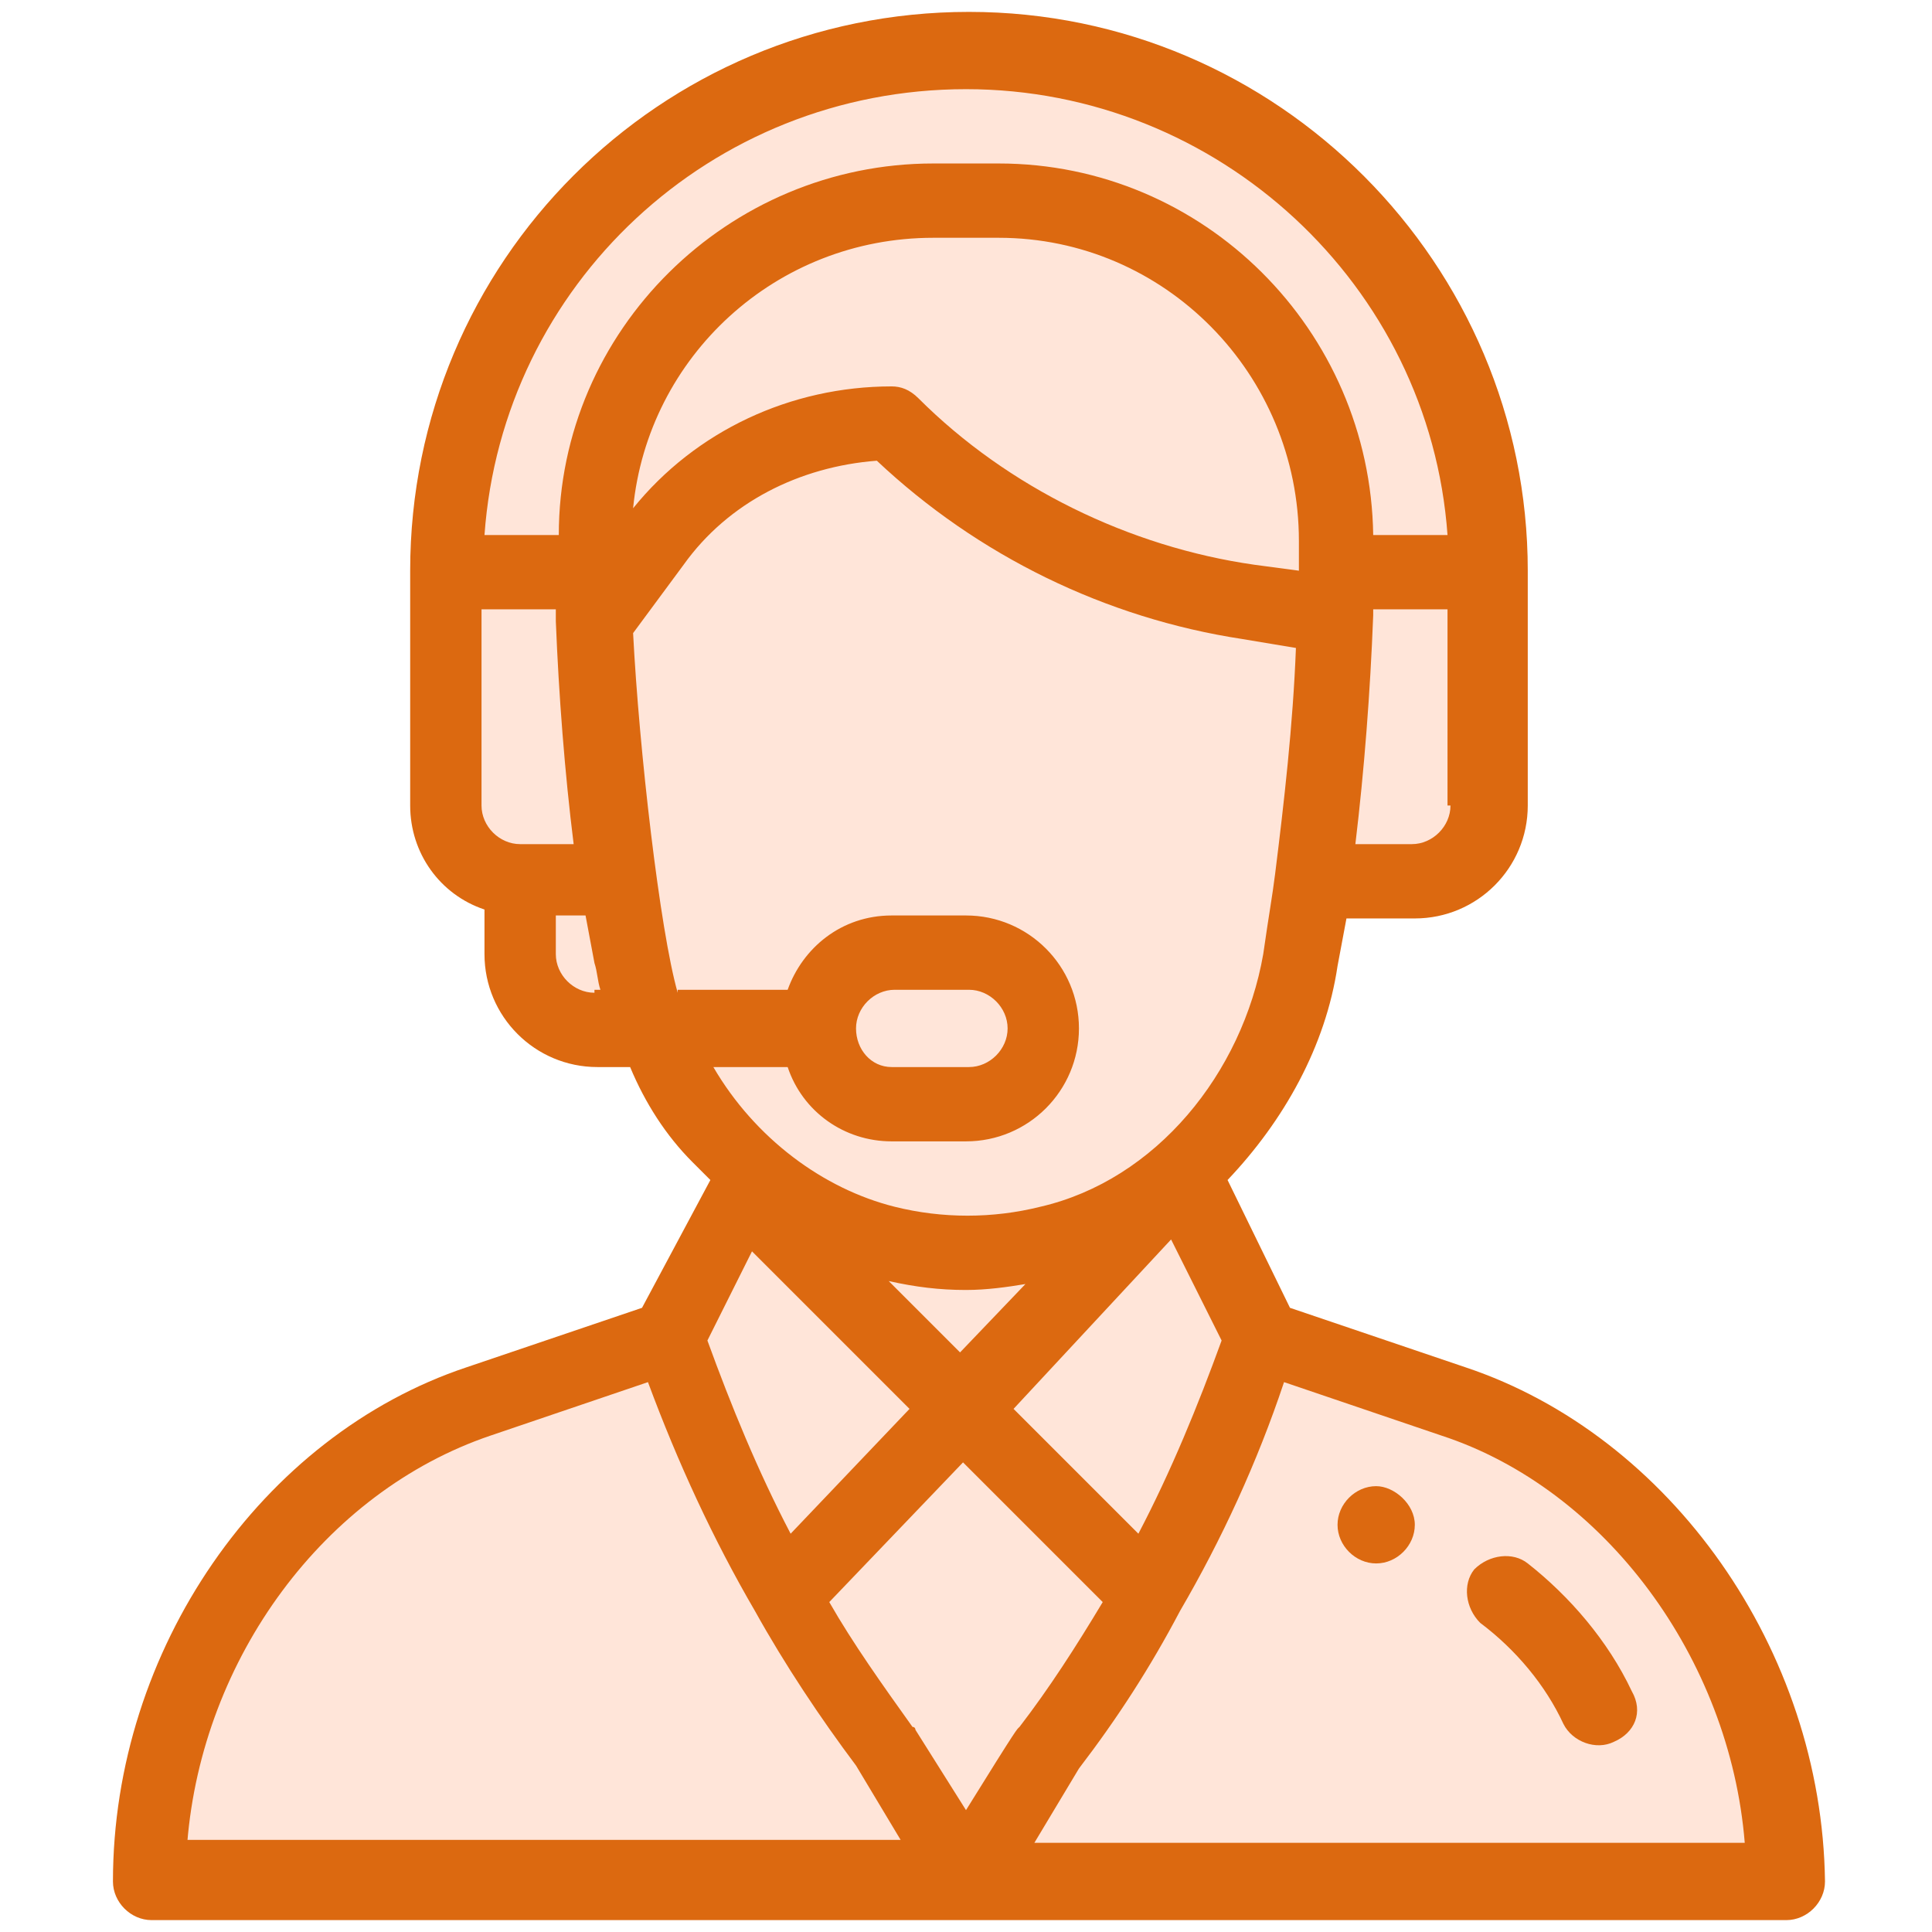
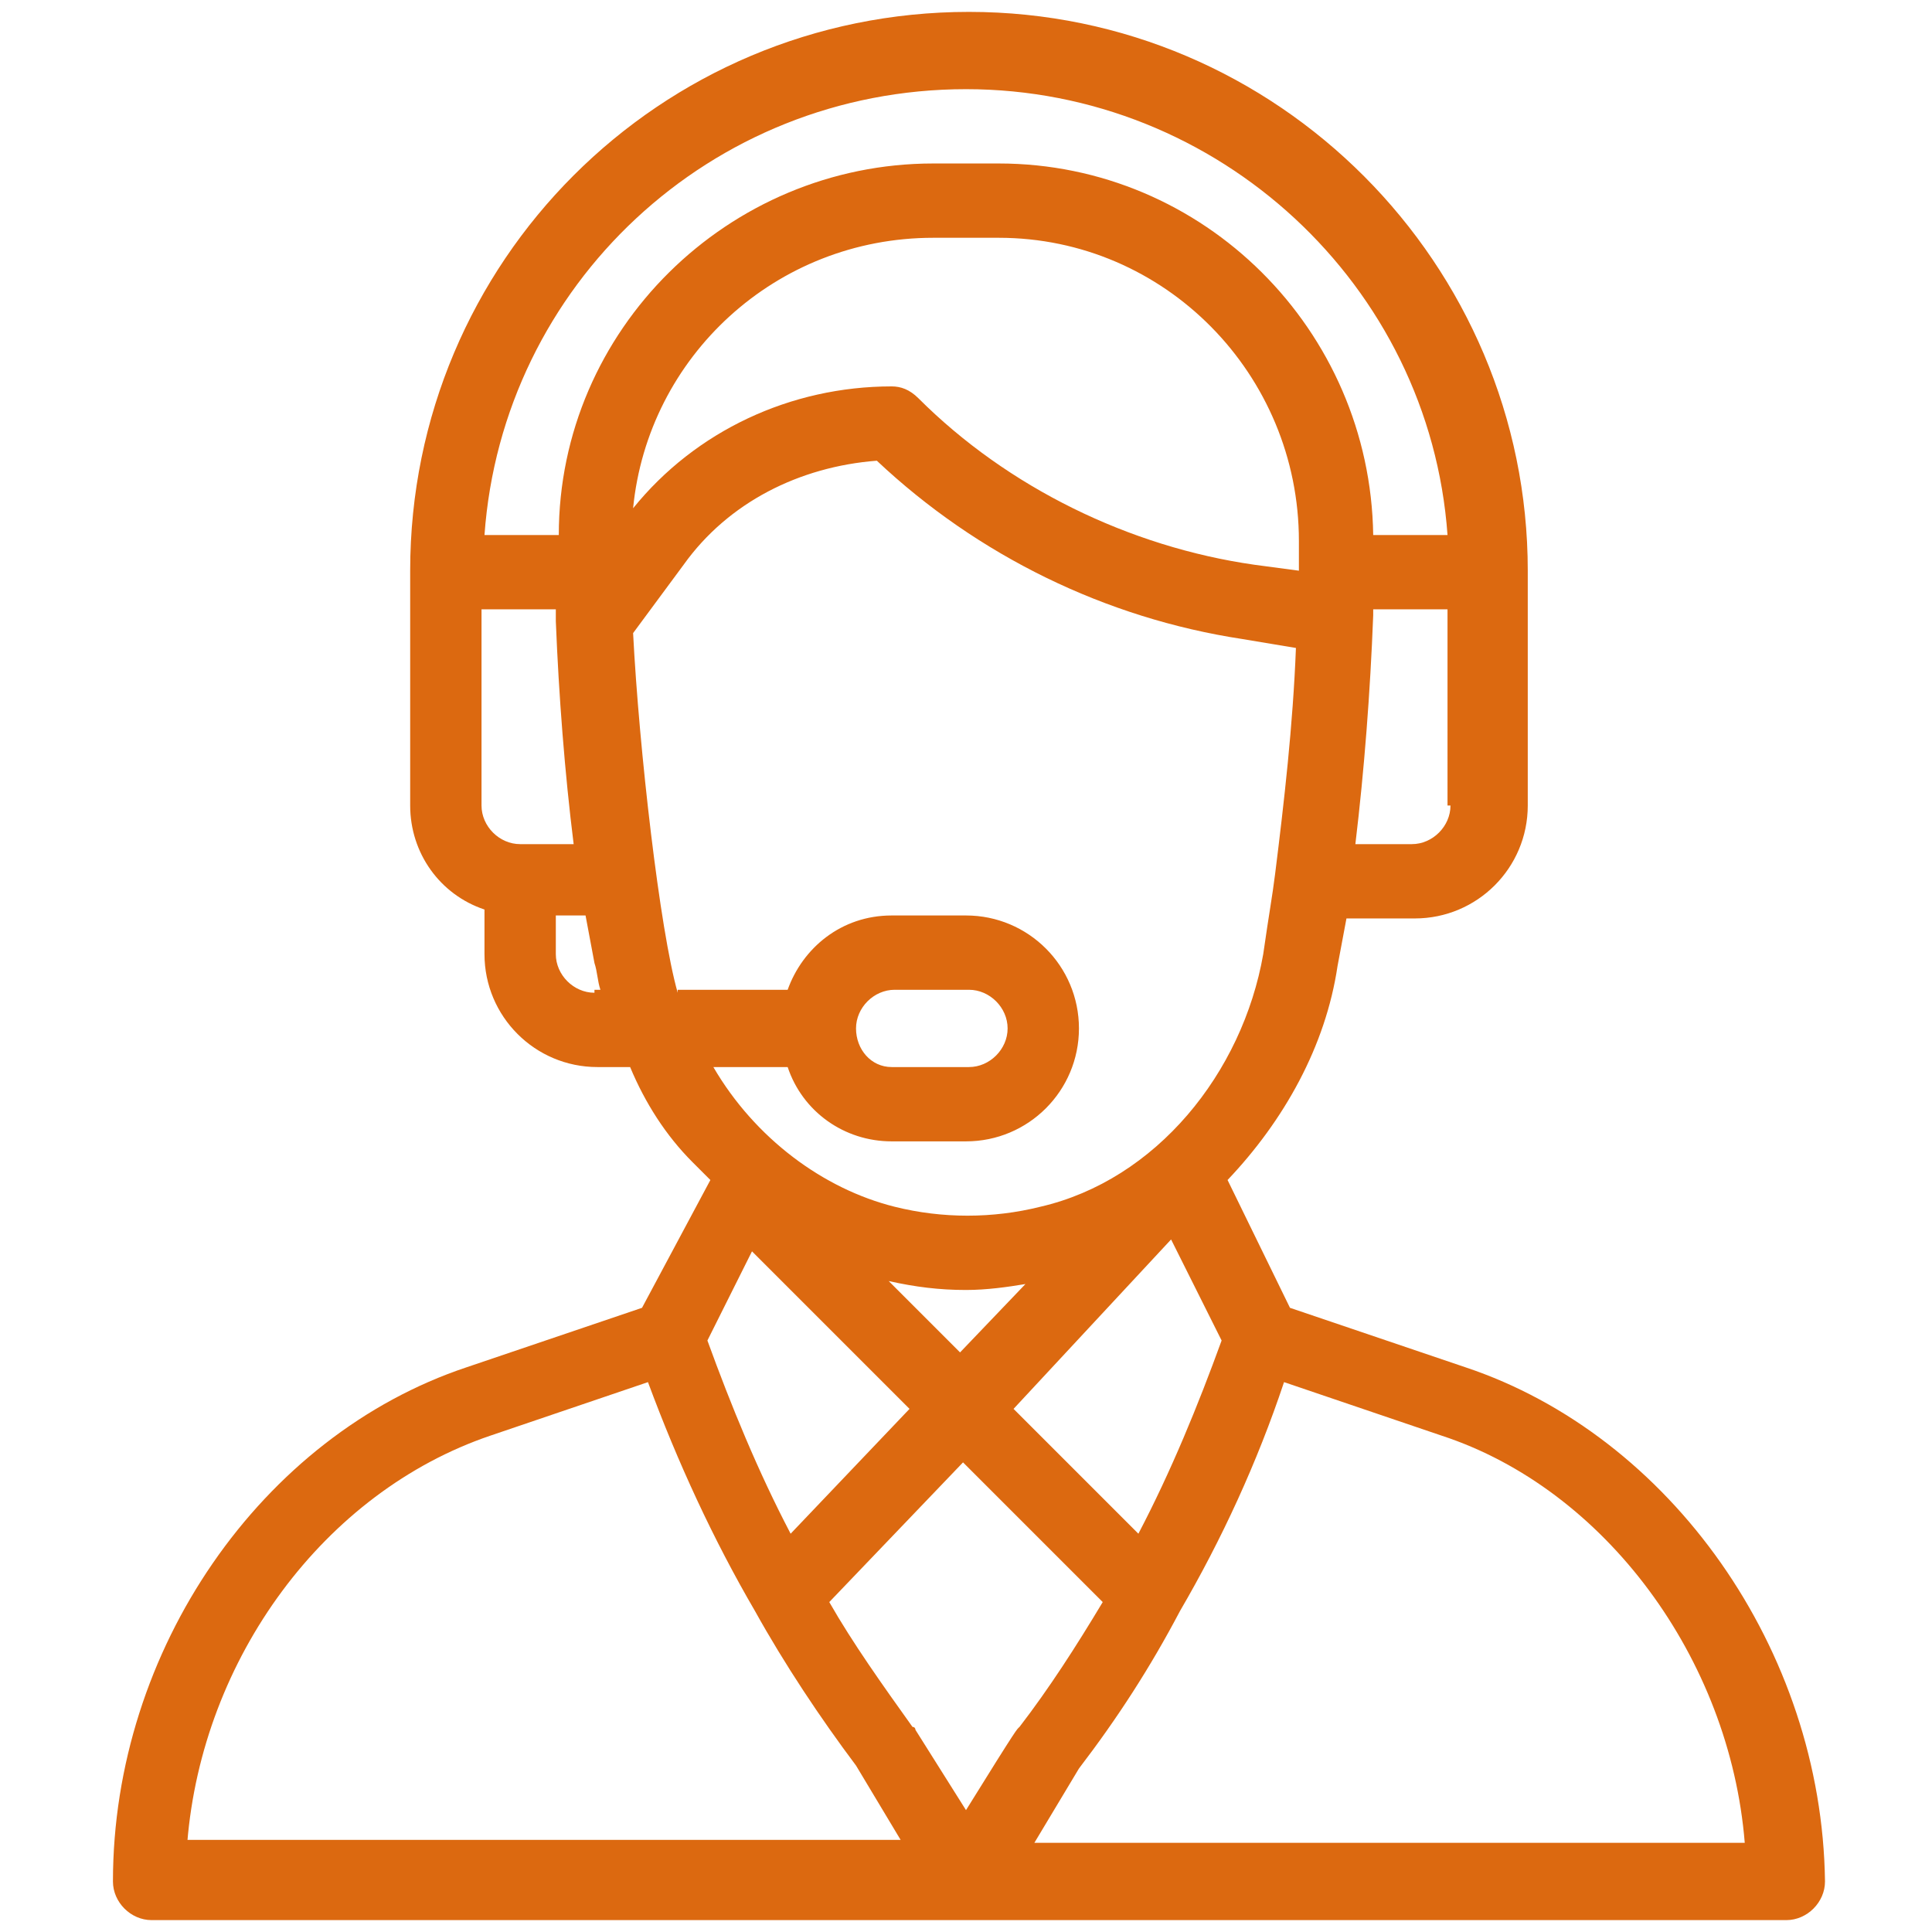
<svg xmlns="http://www.w3.org/2000/svg" version="1.1" id="Layer_1" x="0px" y="0px" viewBox="0 0 65 65" style="enable-background:new 0 0 65 65;" xml:space="preserve">
  <style type="text/css">
	.st0{fill:#FFE5D9;}
	.st1{fill:#DC6910;}
</style>
  <g>
-     <path class="st0" d="M35.4,2c0,0-18-4.4-19.8,16.5l-0.9,9.7l2.3,1.6l0.8,4.1l4.7,1.4l2.2,4.4l-1.9,5.9c0,0-17.4,2.6-17.7,15.9   c0,0-0.6,2.3,3.3,1.8l51.8,0.1c0,0,1.1-15.3-17.7-17.8L40,40.2c0,0,3.9-6,4.3-10.5h4.4c0,0,2,0.8,1.8-5.8   C50.5,23.8,52.2,5.2,35.4,2z" />
    <g>
      <g>
        <g>
-           <path class="st1" d="M46.3,50c-0.7,0-1.3,0.6-1.3,1.3s0.6,1.3,1.3,1.3s1.3-0.6,1.3-1.3S46.9,50,46.3,50z" />
+           </g>
+       </g>
+       <g>
+         <g>
+           <path class="st1" d="M49.3,46l-5.9-2l-2.1-4.3c1.9-2,3.3-4.5,3.7-7.2l0.3-1.6h2.3c2.1,0,3.8-1.7,3.8-3.8v-7.9      c0-10.3-8.4-18.8-18.8-18.8c-10.4,0-18.8,8.4-18.8,18.8v7.9c0,1.6,1,3,2.5,3.5v1.5c0,2.1,1.7,3.8,3.8,3.8h1.1      c0.5,1.2,1.2,2.3,2.1,3.2c0.2,0.2,0.4,0.4,0.6,0.6L21.6,44l-5.9,2C8.8,48.3,3.8,55.5,3.8,63.3c0,0.7,0.6,1.3,1.3,1.3h55      c0.7,0,1.3-0.6,1.3-1.3C61.3,55.5,56.2,48.3,49.3,46z M48.8,27.1c0,0.7-0.6,1.3-1.3,1.3h-1.9c0.3-2.5,0.5-5.1,0.6-7.7      c0-0.1,0-0.1,0-0.2h2.5V27.1z M17.5,28.4c-0.7,0-1.3-0.6-1.3-1.3v-6.6h2.5c0,0.1,0,0.3,0,0.4c0,0,0,0,0,0c0,0,0,0,0,0      c0.1,2.5,0.3,5.1,0.6,7.5L17.5,28.4L17.5,28.4z M20,33.4c-0.7,0-1.3-0.6-1.3-1.3v-1.3h1l0.3,1.6c0.1,0.3,0.1,0.6,0.2,0.9H20z       M18.8,18h-2.5c0.6-8.4,7.6-15,16.2-15C41,3,48.1,9.6,48.7,18h-2.5c-0.1-6.9-5.7-12.5-12.6-12.5h-2.2      C24.5,5.5,18.8,11.1,18.8,18z M31.4,8h2.2c5.6,0,10.1,4.6,10.1,10.2c0,0.4,0,0.7,0,1c0,0,0,0,0,0L42.2,19      c-4.2-0.6-8.3-2.6-11.3-5.6C30.6,13.1,30.3,13,30,13c-3.4,0-6.6,1.5-8.7,4.1C21.8,12,26.1,8,31.4,8z M22.8,33.4      c-0.6-2.1-1.3-8.2-1.5-12.1L23,19c1.5-2.1,3.9-3.3,6.5-3.5c3.4,3.2,7.7,5.3,12.3,6l1.8,0.3c-0.1,2.6-0.4,5.2-0.7,7.6      c0,0,0,0,0,0c-0.1,0.8-0.2,1.3-0.4,2.7c-0.7,4-3.6,7.6-7.5,8.5c-1.6,0.4-3.3,0.4-4.9,0c-2.4-0.6-4.7-2.3-6.1-4.7h2.5      c0.5,1.5,1.9,2.5,3.5,2.5h2.5c2.1,0,3.8-1.7,3.8-3.8c0-2.1-1.7-3.8-3.8-3.8H30c-1.7,0-3,1.1-3.5,2.5H22.8z M29.9,43.1      c0.9,0.2,1.7,0.3,2.6,0.3c0.7,0,1.4-0.1,2-0.2l-2.2,2.3L29.9,43.1z M30.6,47.4l-4,4.2c-1.1-2.1-2-4.3-2.8-6.5l1.5-3L30.6,47.4z       M39.4,41.7l1.7,3.4c-0.8,2.2-1.7,4.4-2.8,6.5l-4.2-4.2L39.4,41.7z M28.8,34.6c0-0.7,0.6-1.3,1.3-1.3h2.5c0.7,0,1.3,0.6,1.3,1.3      c0,0.7-0.6,1.3-1.3,1.3H30C29.3,35.9,28.8,35.3,28.8,34.6z M6.3,62c0.5-6.2,4.6-11.8,10.2-13.7l5.3-1.8c1,2.7,2.2,5.3,3.6,7.7      c0,0,0,0,0,0c0,0,0,0,0,0c1,1.8,2.2,3.6,3.4,5.2l1.5,2.5H6.3z M32.5,60.9l-1.7-2.7c0,0,0-0.1-0.1-0.1c-1-1.4-2-2.8-2.8-4.2      l4.5-4.7l4.7,4.7c-0.9,1.5-1.8,2.9-2.8,4.2C34.2,58.2,34.3,58,32.5,60.9z M34.8,62l1.5-2.5c1.3-1.7,2.4-3.4,3.4-5.3c0,0,0,0,0,0      c0,0,0,0,0,0c1.4-2.4,2.6-5,3.5-7.7l5.3,1.8c5.5,1.8,9.7,7.5,10.2,13.7L34.8,62z" />
        </g>
      </g>
      <g>
        <g>
-           <path class="st1" d="M49.3,46l-5.9-2l-2.1-4.3c1.9-2,3.3-4.5,3.7-7.2l0.3-1.6h2.3c2.1,0,3.8-1.7,3.8-3.8v-7.9      c0-10.3-8.4-18.8-18.8-18.8c-10.4,0-18.8,8.4-18.8,18.8v7.9c0,1.6,1,3,2.5,3.5v1.5c0,2.1,1.7,3.8,3.8,3.8h1.1      c0.5,1.2,1.2,2.3,2.1,3.2c0.2,0.2,0.4,0.4,0.6,0.6L21.6,44l-5.9,2C8.8,48.3,3.8,55.5,3.8,63.3c0,0.7,0.6,1.3,1.3,1.3h55      c0.7,0,1.3-0.6,1.3-1.3C61.3,55.5,56.2,48.3,49.3,46z M48.8,27.1c0,0.7-0.6,1.3-1.3,1.3h-1.9c0.3-2.5,0.5-5.1,0.6-7.7      c0-0.1,0-0.1,0-0.2h2.5V27.1z M17.5,28.4c-0.7,0-1.3-0.6-1.3-1.3v-6.6h2.5c0,0.1,0,0.3,0,0.4c0,0,0,0,0,0c0,0,0,0,0,0      c0.1,2.5,0.3,5.1,0.6,7.5L17.5,28.4L17.5,28.4z M20,33.4c-0.7,0-1.3-0.6-1.3-1.3v-1.3h1l0.3,1.6c0.1,0.3,0.1,0.6,0.2,0.9H20z       M18.8,18h-2.5c0.6-8.4,7.6-15,16.2-15C41,3,48.1,9.6,48.7,18h-2.5c-0.1-6.9-5.7-12.5-12.6-12.5h-2.2      C24.5,5.5,18.8,11.1,18.8,18z M31.4,8h2.2c5.6,0,10.1,4.6,10.1,10.2c0,0.4,0,0.7,0,1c0,0,0,0,0,0L42.2,19      c-4.2-0.6-8.3-2.6-11.3-5.6C30.6,13.1,30.3,13,30,13c-3.4,0-6.6,1.5-8.7,4.1C21.8,12,26.1,8,31.4,8z M22.8,33.4      c-0.6-2.1-1.3-8.2-1.5-12.1L23,19c1.5-2.1,3.9-3.3,6.5-3.5c3.4,3.2,7.7,5.3,12.3,6l1.8,0.3c-0.1,2.6-0.4,5.2-0.7,7.6      c0,0,0,0,0,0c-0.1,0.8-0.2,1.3-0.4,2.7c-0.7,4-3.6,7.6-7.5,8.5c-1.6,0.4-3.3,0.4-4.9,0c-2.4-0.6-4.7-2.3-6.1-4.7h2.5      c0.5,1.5,1.9,2.5,3.5,2.5h2.5c2.1,0,3.8-1.7,3.8-3.8c0-2.1-1.7-3.8-3.8-3.8H30c-1.7,0-3,1.1-3.5,2.5H22.8z M29.9,43.1      c0.9,0.2,1.7,0.3,2.6,0.3c0.7,0,1.4-0.1,2-0.2l-2.2,2.3L29.9,43.1z M30.6,47.4l-4,4.2c-1.1-2.1-2-4.3-2.8-6.5l1.5-3L30.6,47.4z       M39.4,41.7l1.7,3.4c-0.8,2.2-1.7,4.4-2.8,6.5l-4.2-4.2L39.4,41.7z M28.8,34.6c0-0.7,0.6-1.3,1.3-1.3h2.5c0.7,0,1.3,0.6,1.3,1.3      c0,0.7-0.6,1.3-1.3,1.3H30C29.3,35.9,28.8,35.3,28.8,34.6z M6.3,62c0.5-6.2,4.6-11.8,10.2-13.7l5.3-1.8c1,2.7,2.2,5.3,3.6,7.7      c0,0,0,0,0,0c0,0,0,0,0,0c1,1.8,2.2,3.6,3.4,5.2l1.5,2.5H6.3z M32.5,60.9l-1.7-2.7c0,0,0-0.1-0.1-0.1c-1-1.4-2-2.8-2.8-4.2      l4.5-4.7l4.7,4.7c-0.9,1.5-1.8,2.9-2.8,4.2C34.2,58.2,34.3,58,32.5,60.9z M34.8,62l1.5-2.5c1.3-1.7,2.4-3.4,3.4-5.3c0,0,0,0,0,0      c0,0,0,0,0,0c1.4-2.4,2.6-5,3.5-7.7l5.3,1.8c5.5,1.8,9.7,7.5,10.2,13.7L34.8,62L34.8,62z" />
-         </g>
-       </g>
-       <g>
-         <g>
-           <path class="st1" d="M54.9,56.9c-0.8-1.7-2.1-3.2-3.5-4.3c-0.5-0.4-1.3-0.3-1.8,0.2c-0.4,0.5-0.3,1.3,0.2,1.8      c1.2,0.9,2.2,2.1,2.8,3.4c0.3,0.6,1.1,0.9,1.7,0.6C55,58.3,55.3,57.6,54.9,56.9z" />
-         </g>
+           </g>
      </g>
    </g>
  </g>
</svg>